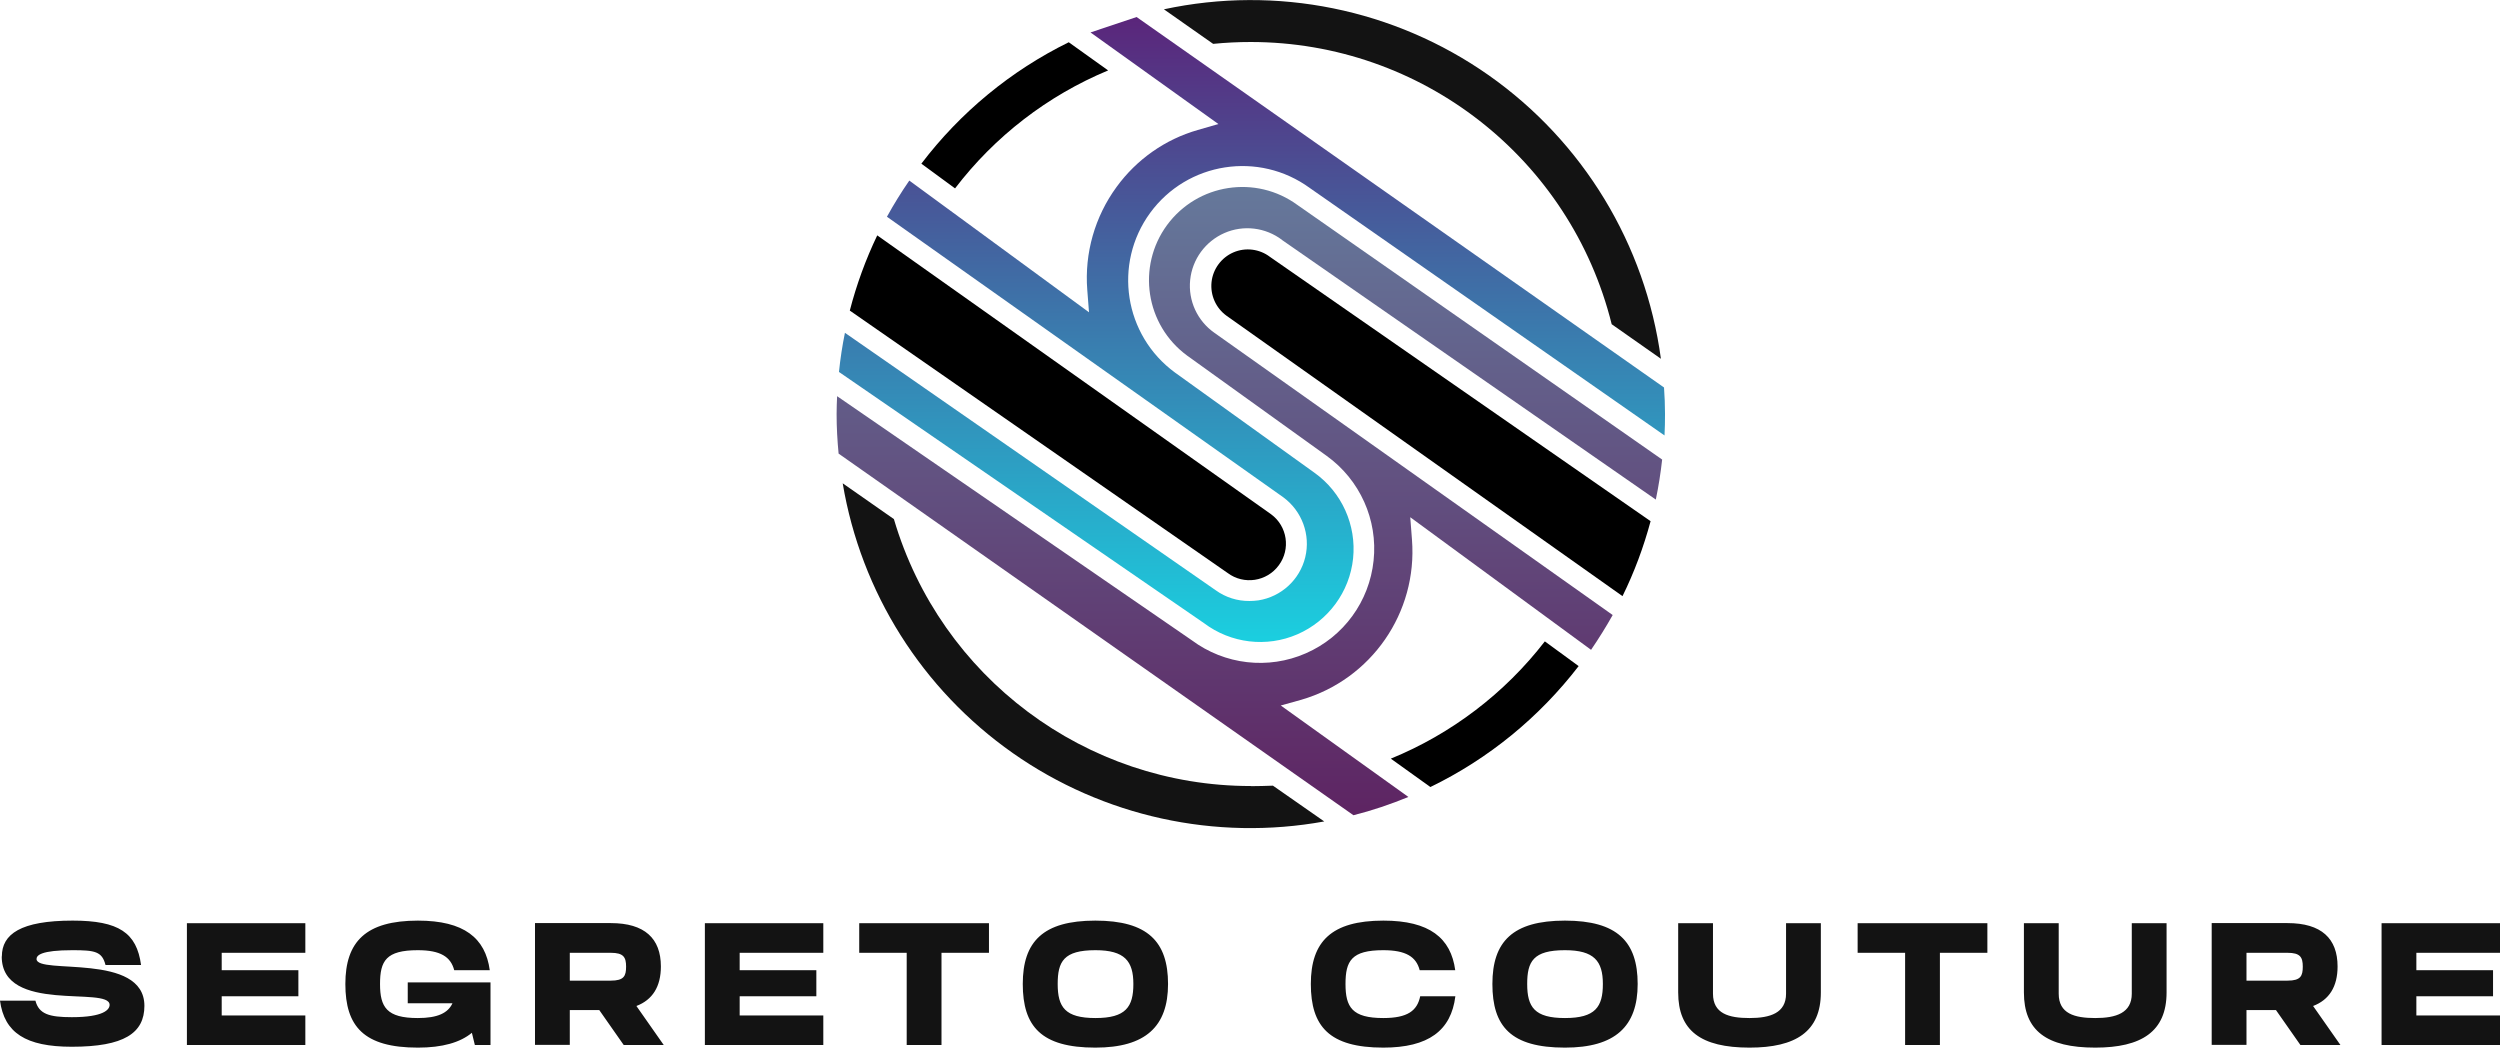
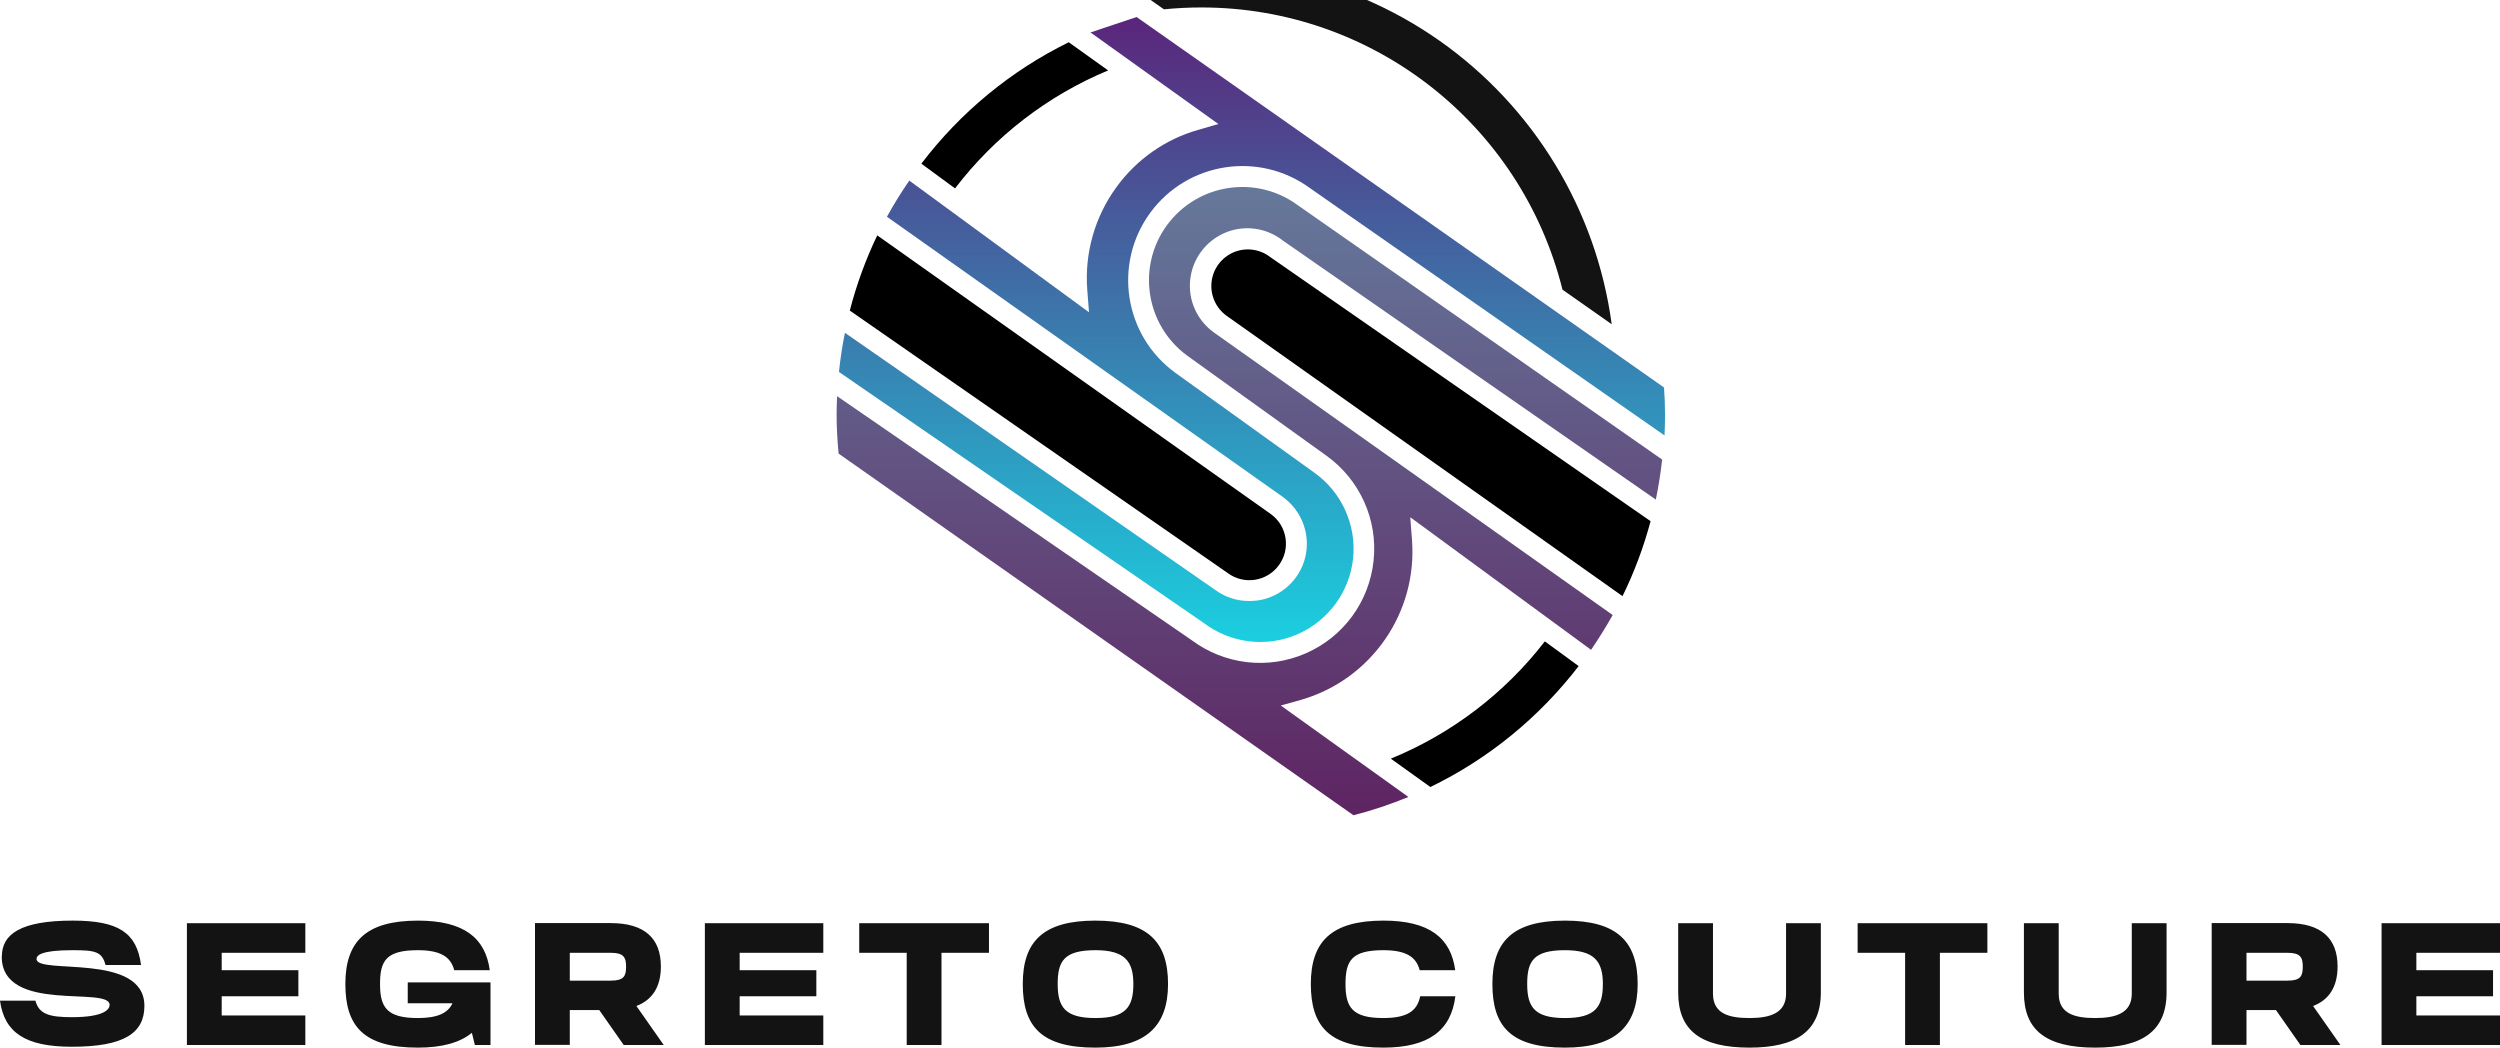
<svg xmlns="http://www.w3.org/2000/svg" viewBox="0 0 201.17 84.3" data-sanitized-data-name="Livello 1" data-name="Livello 1" id="Livello_1">
  <defs>
    <style>
      .cls-1 {
        fill: url(#linear-gradient);
      }

      .cls-1, .cls-2, .cls-3, .cls-4 {
        stroke-width: 0px;
      }

      .cls-2 {
        fill: #000;
      }

      .cls-3 {
        fill: url(#linear-gradient-2);
      }

      .cls-4 {
        fill: #131313;
      }
    </style>
    <linearGradient gradientUnits="userSpaceOnUse" gradientTransform="translate(-457.07 -267.92) scale(.36 -.36)" y2="-925.07" x2="1547.08" y1="-785.07" x1="1547.08" id="linear-gradient">
      <stop stop-color="#65799b" offset="0" />
      <stop stop-color="#5e2563" offset="1" />
    </linearGradient>
    <linearGradient gradientUnits="userSpaceOnUse" gradientTransform="translate(-456.9 -281.68) scale(.36 -.36)" y2="-925.07" x2="1547.14" y1="-785.32" x1="1547.14" id="linear-gradient-2">
      <stop stop-color="#5b247a" offset="0" />
      <stop stop-color="#1bcedf" offset="1" />
    </linearGradient>
  </defs>
  <path d="M103.17,19.31c-1.33-1.01-3.11-1.23-4.64-.56-1.53.67-2.59,2.11-2.76,3.78s.58,3.29,1.95,4.25l32.05,22.71c-.54.96-1.12,1.89-1.74,2.8l-14.55-10.67.14,1.82c.45,5.86-3.27,11.23-8.91,12.87l-1.65.46,10.27,7.36c-1.44.59-2.91,1.09-4.42,1.47l-41.43-29.1c-.1-1.05-.16-2.1-.16-3.18,0-.49.02-.97.04-1.44l28.54,19.64c2.65,1.97,6.15,2.38,9.18,1.05,3.03-1.32,5.11-4.17,5.45-7.46.35-3.28-1.1-6.5-3.78-8.43l-11.23-8.07c-3.34-2.46-4.06-7.16-1.61-10.5,2.46-3.34,7.16-4.06,10.5-1.61l29.34,20.48c-.12,1.09-.29,2.16-.51,3.22l-30.08-20.89Z" class="cls-1" />
  <path d="M132.82,41.94c-.56,2.08-1.31,4.1-2.26,6.03l-31.86-22.56c-.86-.62-1.32-1.65-1.21-2.71.11-1.05.79-1.97,1.76-2.39s2.1-.28,2.94.36l30.63,21.27Z" class="cls-2" />
  <path d="M91.46,1.37l42.44,29.81c.05.72.08,1.42.08,2.13,0,.58-.01,1.16-.04,1.73l-28.54-19.91c-4.1-2.99-9.85-2.1-12.85,2-2.99,4.1-2.1,9.85,2,12.85l11.22,8.06c2.2,1.57,3.39,4.21,3.11,6.9-.28,2.69-2,5.02-4.48,6.1-2.48,1.08-5.36.73-7.52-.9l-29.37-20.21c.11-1.08.27-2.12.48-3.15l29.84,20.72c.79.57,1.74.87,2.71.86.24,0,.48-.02.72-.05,1.84-.29,3.33-1.66,3.77-3.47.44-1.81-.26-3.71-1.76-4.82l-31.9-22.58c.55-1,1.15-1.97,1.8-2.91l14.46,10.6-.14-1.8c-.23-2.96.61-5.9,2.36-8.29,1.61-2.21,3.91-3.83,6.53-4.58l1.66-.48-10.29-7.37" class="cls-3" />
  <path d="M68.38,25c.54-2.09,1.28-4.12,2.21-6.06l31.69,22.44c1.31.96,1.59,2.81.62,4.11-.96,1.31-2.81,1.59-4.11.62l-30.41-21.12Z" class="cls-2" />
-   <path d="M93.66.75l3.96,2.78c1-.1,2.01-.15,3.02-.15,13.75,0,25.73,9.37,29.05,22.71l3.96,2.78c-1.24-9.2-6.26-17.47-13.85-22.81-7.6-5.34-17.08-7.26-26.15-5.31" class="cls-4" />
+   <path d="M93.66.75c1-.1,2.01-.15,3.02-.15,13.75,0,25.73,9.37,29.05,22.71l3.96,2.78c-1.24-9.2-6.26-17.47-13.85-22.81-7.6-5.34-17.08-7.26-26.15-5.31" class="cls-4" />
  <path d="M89.16,5.66l-3.16-2.26c-4.66,2.29-8.72,5.64-11.86,9.77l2.71,1.99c3.2-4.19,7.44-7.46,12.31-9.49Z" class="cls-2" />
-   <path d="M100.65,63.25c-13.28,0-24.97-8.75-28.72-21.48l-4.12-2.88c1.47,8.78,6.4,16.59,13.69,21.71,7.28,5.11,16.31,7.09,25.06,5.5l-4.13-2.88c-.59.02-1.17.04-1.78.04Z" class="cls-4" />
  <path d="M111.92,61.05l3.18,2.28c4.68-2.27,8.76-5.61,11.93-9.73l-2.72-1.99c-3.23,4.18-7.51,7.44-12.4,9.44Z" class="cls-2" />
  <g id="text-logo">
    <g id="text-logo-path-0">
      <path d="M.14,76.97c0,4.63,8.68,2.35,8.68,3.89,0,.38-.48.99-3.04.99-1.82,0-2.65-.25-2.93-1.33H0c.35,2.59,2.07,3.71,5.78,3.71,4.19,0,5.84-1.09,5.84-3.29,0-4.33-8.68-2.48-8.68-3.77,0-.29.34-.71,2.9-.71,1.82,0,2.37.11,2.65,1.19h2.86c-.35-2.59-1.79-3.57-5.5-3.57-4.19,0-5.7,1.09-5.7,2.88ZM24.57,74.29h-9.53v9.8h9.53v-2.38h-6.73v-1.54h6.17v-2.1h-6.17v-1.4h6.73v-2.38ZM37.97,83.1l.24.99h1.26v-5.04h-6.66v1.68h3.6c-.36.78-1.18,1.19-2.79,1.19-2.51,0-3.04-.88-3.04-2.74s.48-2.72,3.04-2.72c1.82,0,2.65.53,2.93,1.61h2.86c-.35-2.59-2.07-3.99-5.78-3.99-4.19,0-5.84,1.69-5.84,5.1s1.48,5.12,5.84,5.12c1.96,0,3.4-.41,4.35-1.2ZM48.23,81.29l1.96,2.8h3.22l-2.2-3.14c1.29-.49,1.97-1.55,1.97-3.18,0-2.25-1.3-3.49-4.03-3.49h-6.1v9.8h2.8v-2.8h2.38ZM45.85,78.91v-2.24h3.3c1.02,0,1.23.35,1.23,1.11s-.17,1.13-1.23,1.13h-3.3ZM66.25,74.29h-9.53v9.8h9.53v-2.38h-6.73v-1.54h6.17v-2.1h-6.17v-1.4h6.73v-2.38ZM79.58,76.67v-2.38h-10.44v2.38h3.82v7.42h2.8v-7.42h3.82ZM88.14,84.3c4.05,0,5.85-1.71,5.85-5.12s-1.64-5.1-5.85-5.1-5.84,1.69-5.84,5.1,1.48,5.12,5.84,5.12ZM85.11,79.18c0-1.81.48-2.72,3.04-2.72,2.35,0,3.05.88,3.05,2.72s-.6,2.74-3.05,2.74-3.04-.88-3.04-2.74ZM111.31,84.3c3.63,0,5.46-1.37,5.8-4.13h-2.83c-.24,1.16-1.01,1.75-2.97,1.75-2.51,0-3.04-.88-3.04-2.74s.48-2.72,3.04-2.72c1.82,0,2.65.53,2.93,1.61h2.86c-.35-2.59-2.07-3.99-5.78-3.99-4.19,0-5.84,1.69-5.84,5.1s1.48,5.12,5.84,5.12ZM125.93,84.3c4.05,0,5.85-1.71,5.85-5.12s-1.64-5.1-5.85-5.1-5.84,1.69-5.84,5.1,1.48,5.12,5.84,5.12ZM122.89,79.18c0-1.81.48-2.72,3.04-2.72,2.35,0,3.05.88,3.05,2.72s-.6,2.74-3.05,2.74-3.04-.88-3.04-2.74ZM140.78,84.3c3.72,0,5.74-1.29,5.74-4.44v-5.57h-2.8v5.67c0,1.55-1.26,1.96-2.94,1.96s-2.94-.36-2.94-1.96v-5.67h-2.8v5.57c0,3.07,1.82,4.44,5.74,4.44ZM159.92,76.67v-2.38h-10.44v2.38h3.82v7.42h2.8v-7.42h3.82ZM168.6,84.3c3.72,0,5.74-1.29,5.74-4.44v-5.57h-2.8v5.67c0,1.55-1.26,1.96-2.94,1.96s-2.94-.36-2.94-1.96v-5.67h-2.8v5.57c0,3.07,1.82,4.44,5.74,4.44ZM183.15,81.29l1.96,2.8h3.22l-2.2-3.14c1.29-.49,1.97-1.55,1.97-3.18,0-2.25-1.3-3.49-4.03-3.49h-6.1v9.8h2.8v-2.8h2.38ZM180.77,78.91v-2.24h3.3c1.02,0,1.23.35,1.23,1.11s-.17,1.13-1.23,1.13h-3.3ZM201.17,74.29h-9.53v9.8h9.53v-2.38h-6.73v-1.54h6.17v-2.1h-6.17v-1.4h6.73v-2.38Z" class="cls-4" />
    </g>
  </g>
</svg>